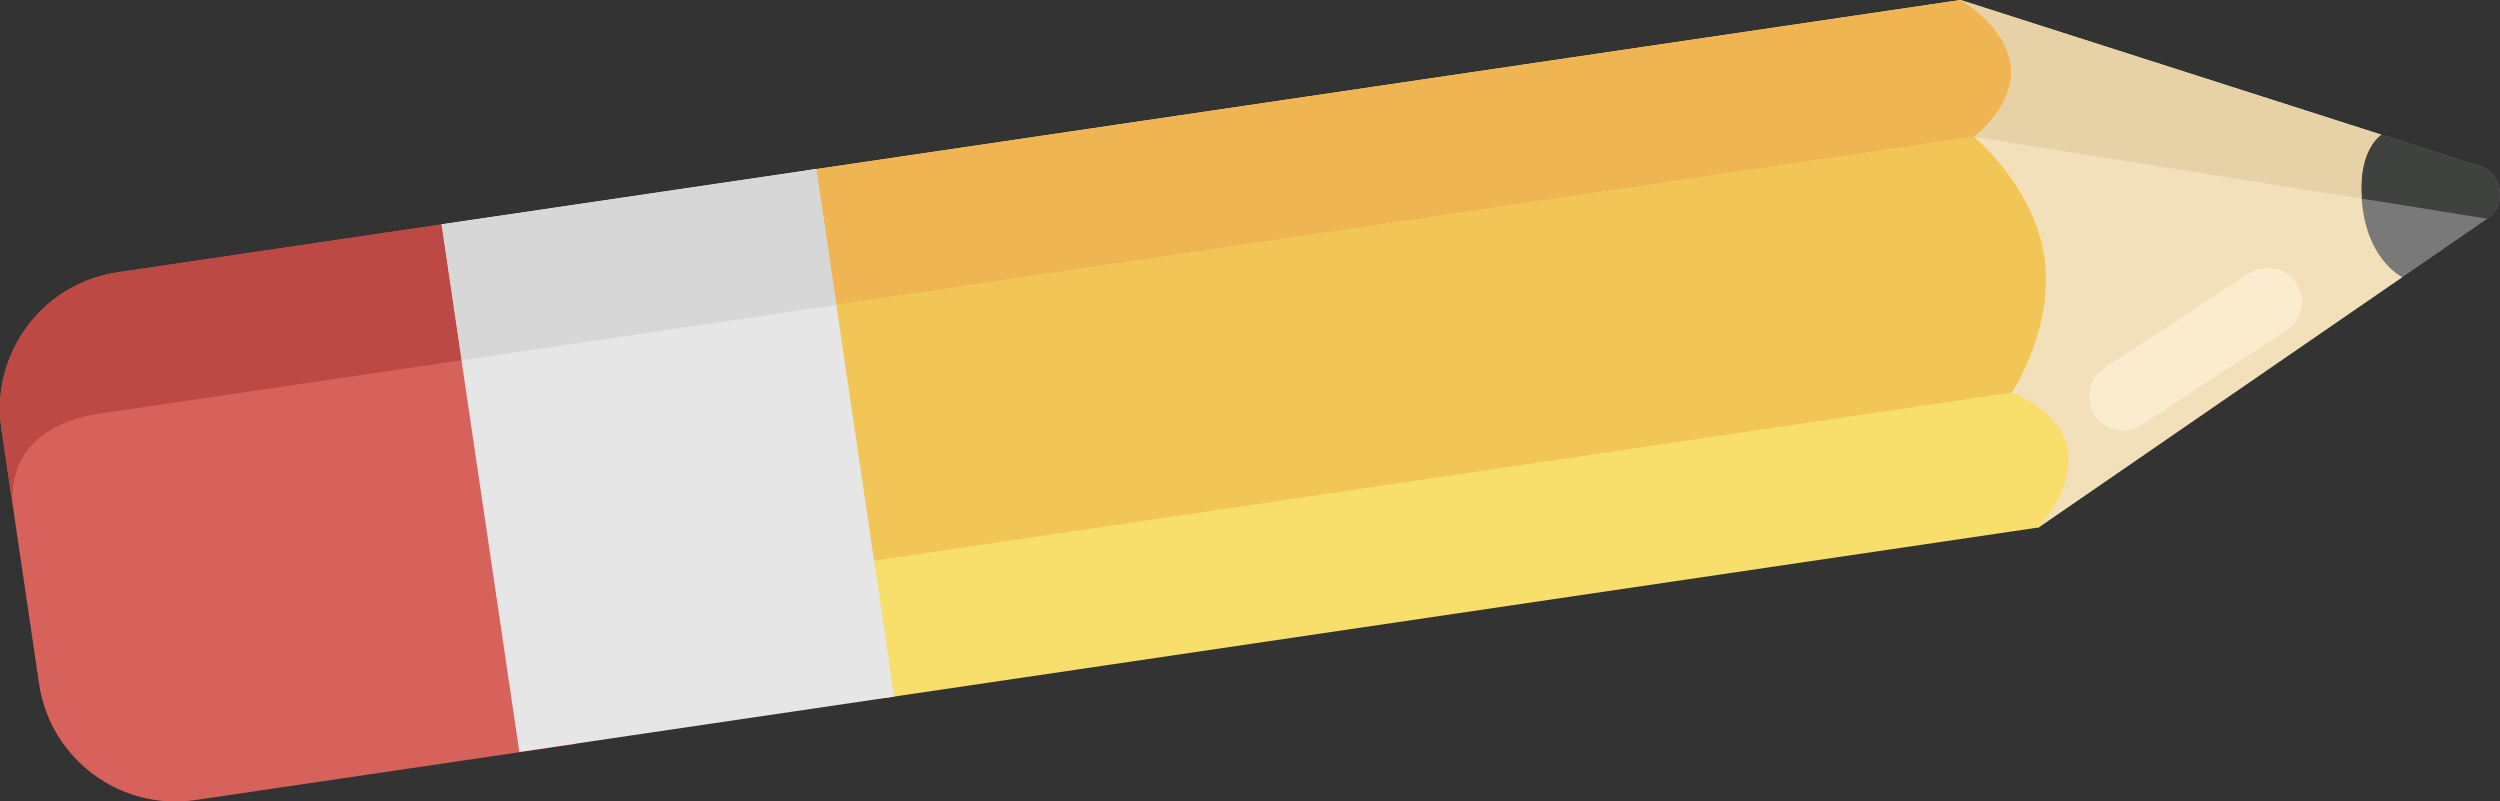
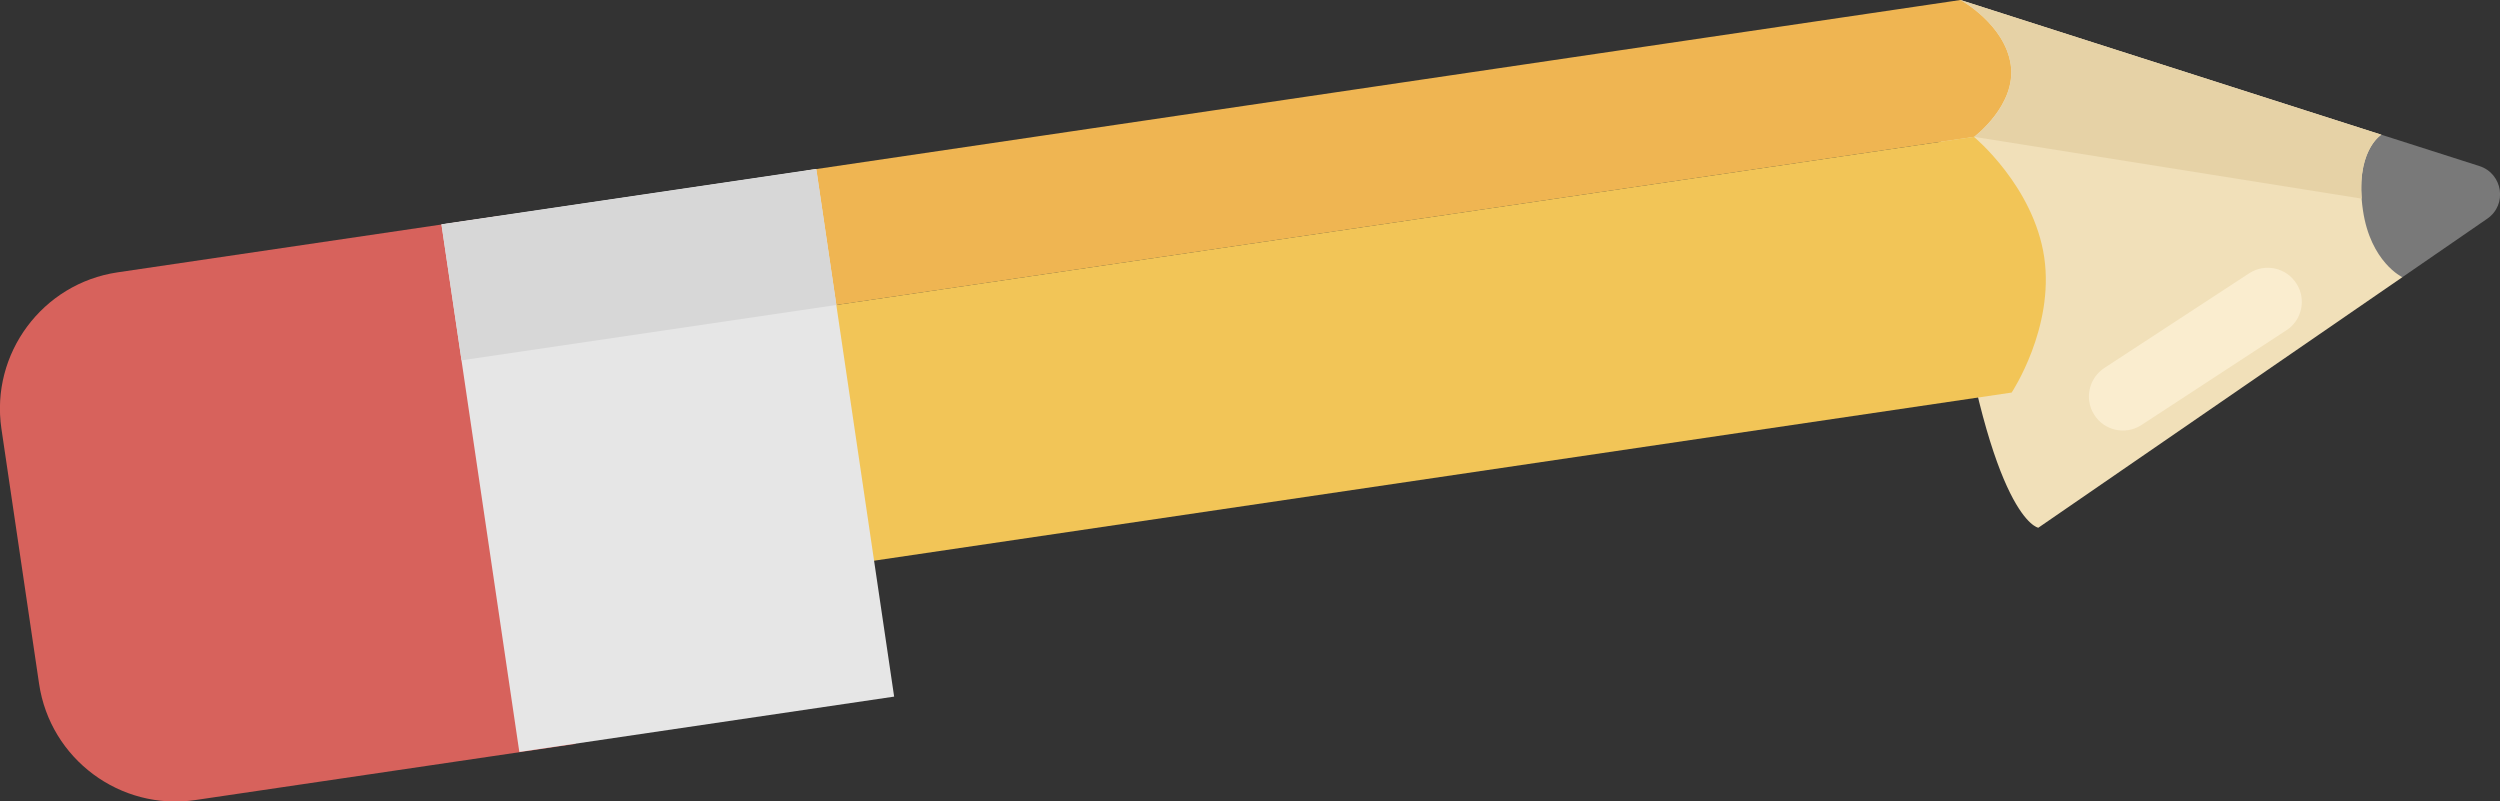
<svg xmlns="http://www.w3.org/2000/svg" id="Layer_2" data-name="Layer 2" viewBox="0 0 105.97 33.97">
  <rect x="0" y="0" width="105.97" height="33.97" fill="#333333" stroke="none" />
  <defs>
    <style>
      .cls-1 {
        fill: #e6e6e6;
      }

      .cls-2 {
        fill: #40423f;
      }

      .cls-3 {
        fill: #f1e0b9;
      }

      .cls-4 {
        fill: #797979;
      }

      .cls-5 {
        fill: #d7d7d7;
      }

      .cls-6 {
        fill: #faedcf;
      }

      .cls-7 {
        fill: #bc4943;
      }

      .cls-8 {
        fill: #d7625c;
      }

      .cls-9 {
        fill: #e6d2a6;
      }

      .cls-10 {
        fill: #efb552;
      }

      .cls-11 {
        fill: #f8de6a;
      }

      .cls-12 {
        fill: #f2c557;
      }
    </style>
  </defs>
  <g id="Layer_1-2" data-name="Layer 1">
    <g>
      <path class="cls-3" d="M83.1,0l17.84,5.71.89,6.04-15.43,10.62s-2-.3-3.57-10.9c-1.55-10.5.26-11.46.26-11.46Z" />
-       <path class="cls-11" d="M35.02,12.99l1.6,10.84.85,5.76,48.93-7.23s1.5-1.53,1.25-3.24-2.37-2.48-2.37-2.48c0,0,1.82-2.74,1.38-5.74-.44-3-2.98-5.1-2.98-5.1,0,0,1.81-1.35,1.55-3.06C84.98,1.03,83.1,0,83.1,0l-48.93,7.23.85,5.76Z" />
      <path class="cls-10" d="M34.17,7.23L83.1,0s1.88,1.03,2.13,2.74-1.55,3.06-1.55,3.06l-48.65,7.19-.85-5.76Z" />
      <path class="cls-12" d="M35.02,12.99l48.65-7.19s2.53,2.09,2.98,5.1c.44,3-1.38,5.74-1.38,5.74l-48.65,7.19-1.6-10.84Z" />
      <path class="cls-8" d="M6.34,10.89h10.93c3.22,0,5.84,2.62,5.84,5.84v16.29H.5v-16.29c0-3.22,2.62-5.84,5.84-5.84Z" transform="translate(-8.19 36.85) rotate(-98.4)" />
      <rect class="cls-1" x="17" y="11.49" width="22.61" height="16.06" transform="translate(13.13 50.37) rotate(-98.4)" />
      <path class="cls-4" d="M100.94,5.71l4.16,1.33c.99.32,1.19,1.64.33,2.23l-3.6,2.48s-1.35-.64-1.67-2.84c-.37-2.5.78-3.2.78-3.2Z" />
      <rect class="cls-5" x="24.17" y="3.19" width="5.82" height="16.06" transform="translate(19.94 39.65) rotate(-98.4)" />
-       <path class="cls-7" d="M4.99,11.54l13.72-2.03.85,5.76-15.33,2.26c-2.77.41-3.96,2.07-3.65,4.14L.06,18.15c-.46-3.18,1.74-6.14,4.93-6.61Z" />
-       <path class="cls-2" d="M100.94,5.71l4.16,1.33c.99.32,1.19,1.64.33,2.23l-4.06-.65-1.26-.2c-.16-2.1.83-2.71.83-2.71Z" />
      <path class="cls-9" d="M83.1,0l17.84,5.71s-1,.61-.83,2.71l-16.43-2.62s1.81-1.35,1.55-3.06S83.16.03,83.1,0Z" />
      <path class="cls-6" d="M97.35,12.03c.42.67.22,1.56-.45,1.98l-6.15,4.02c-.67.42-1.56.22-1.98-.45-.11-.17-.18-.36-.21-.56-.08-.55.16-1.11.65-1.43l6.15-4.02c.67-.42,1.56-.22,1.98.45Z" />
    </g>
  </g>
</svg>